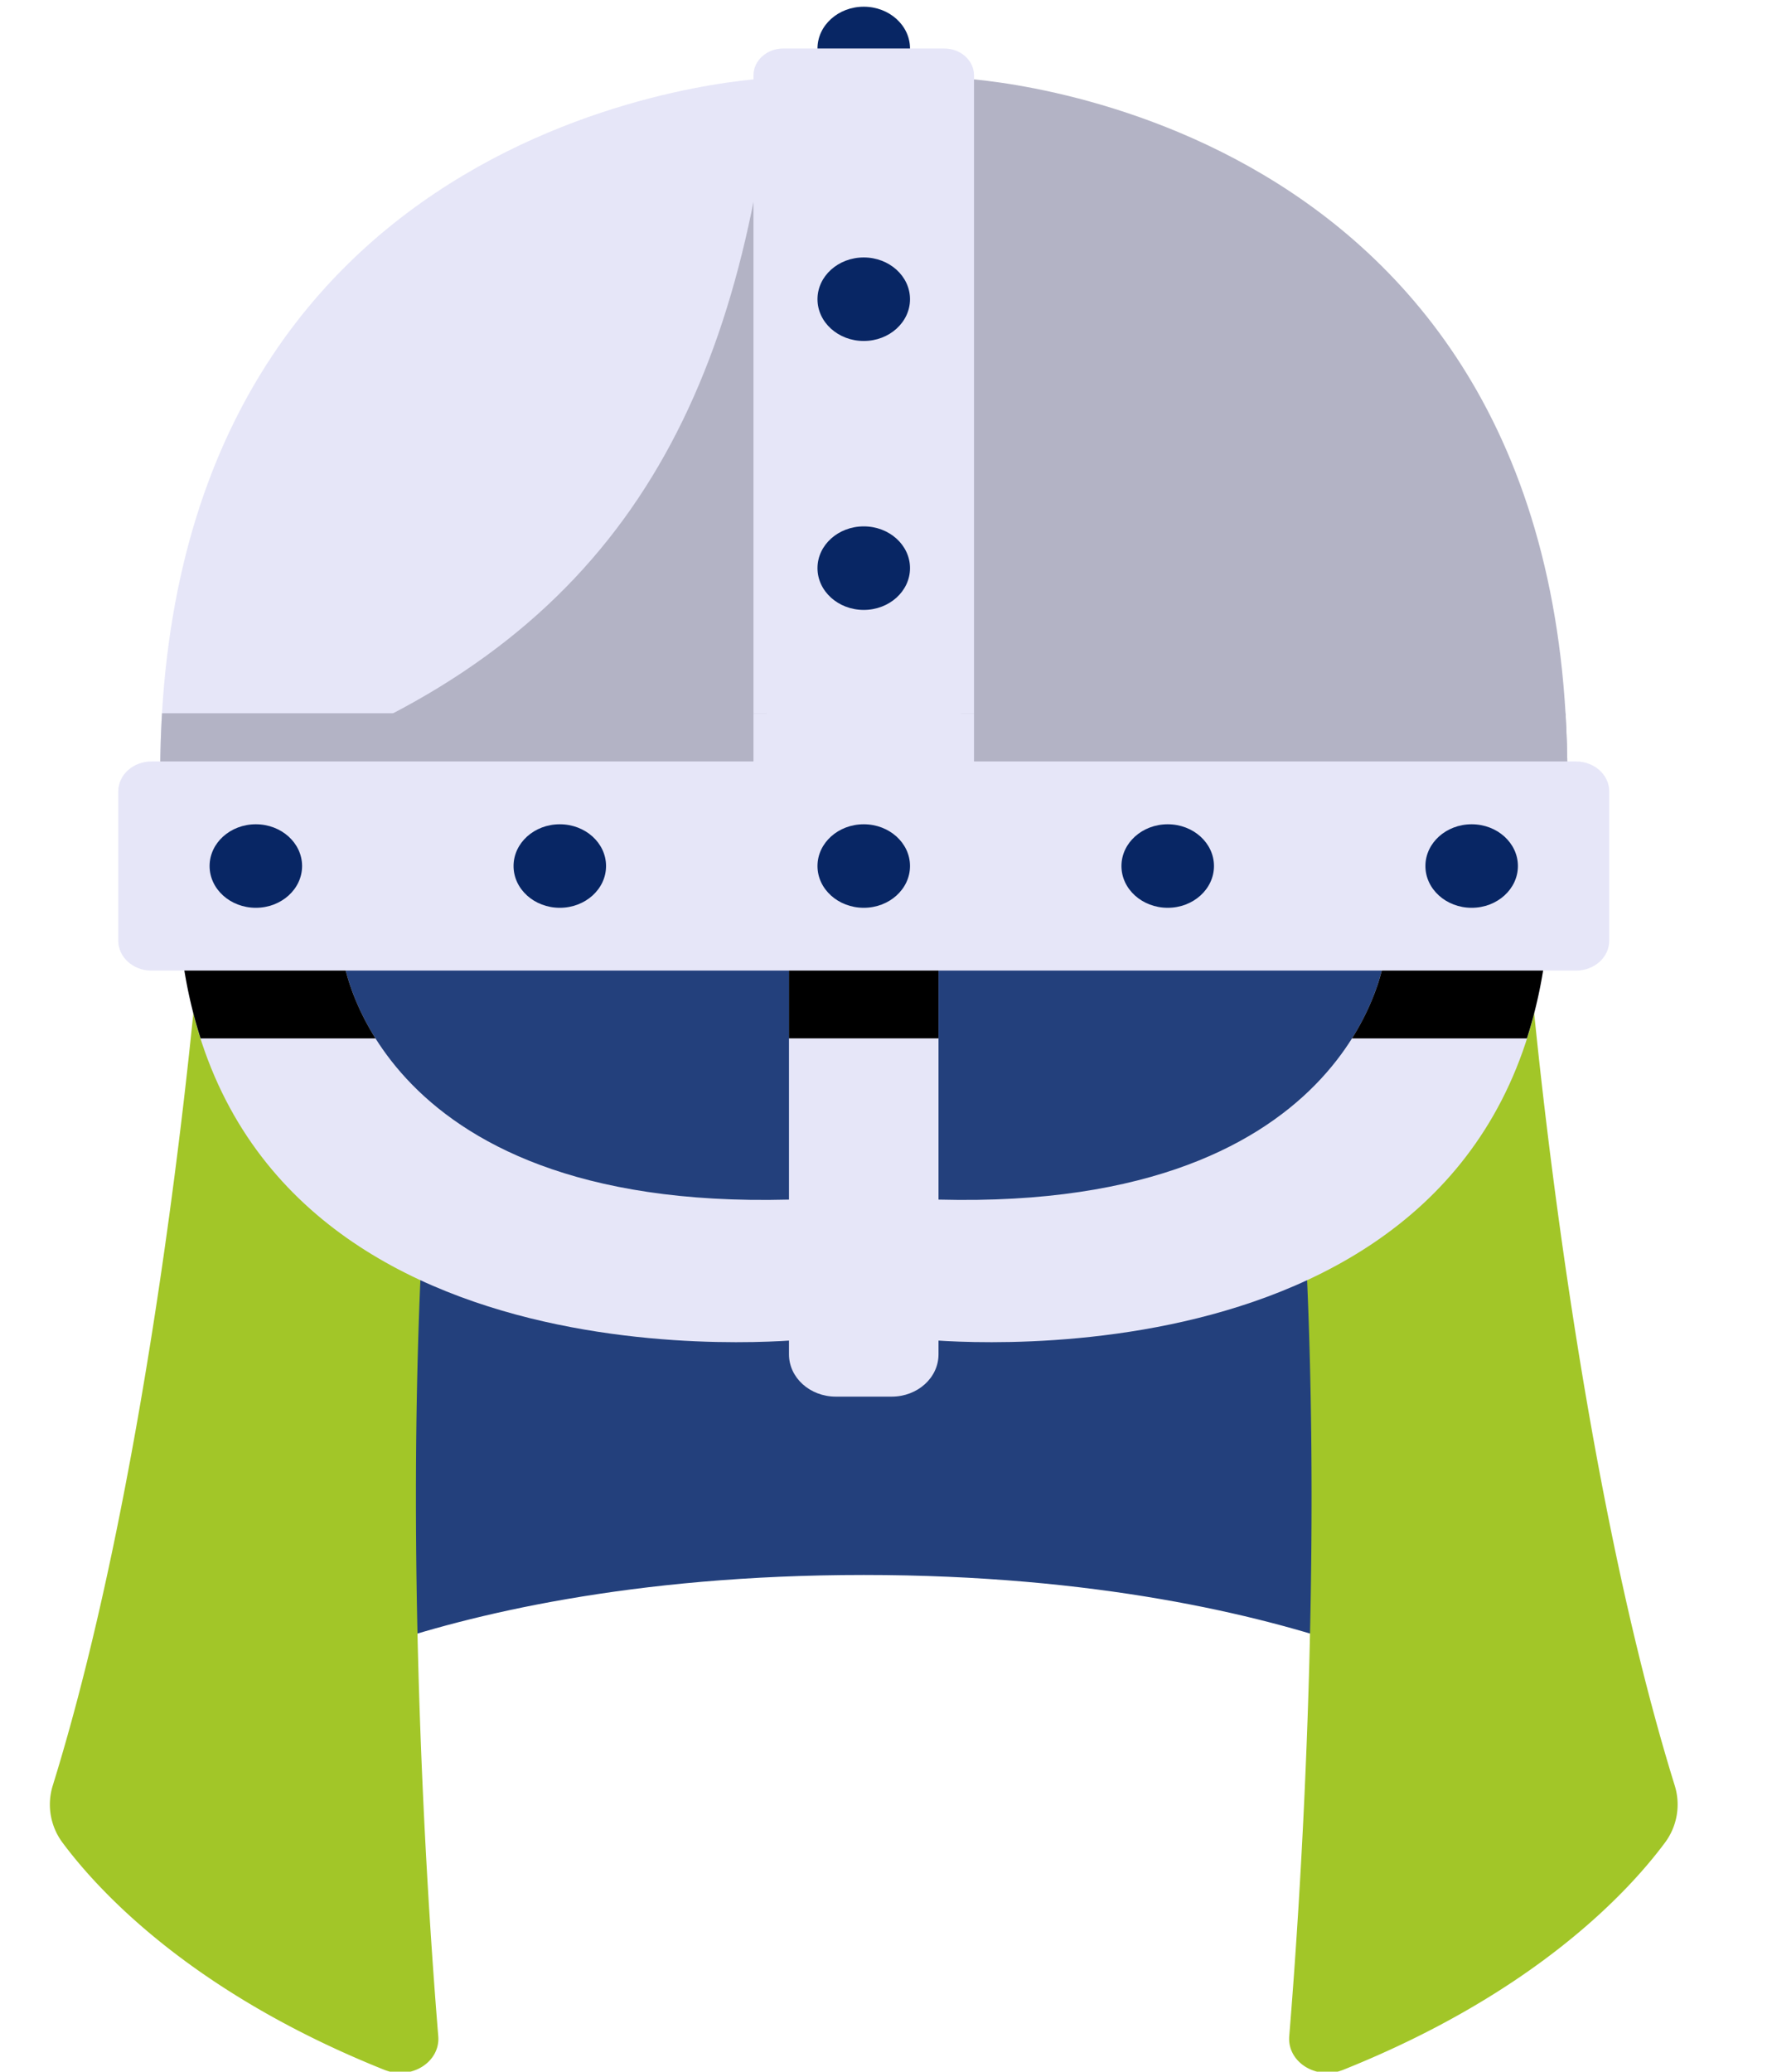
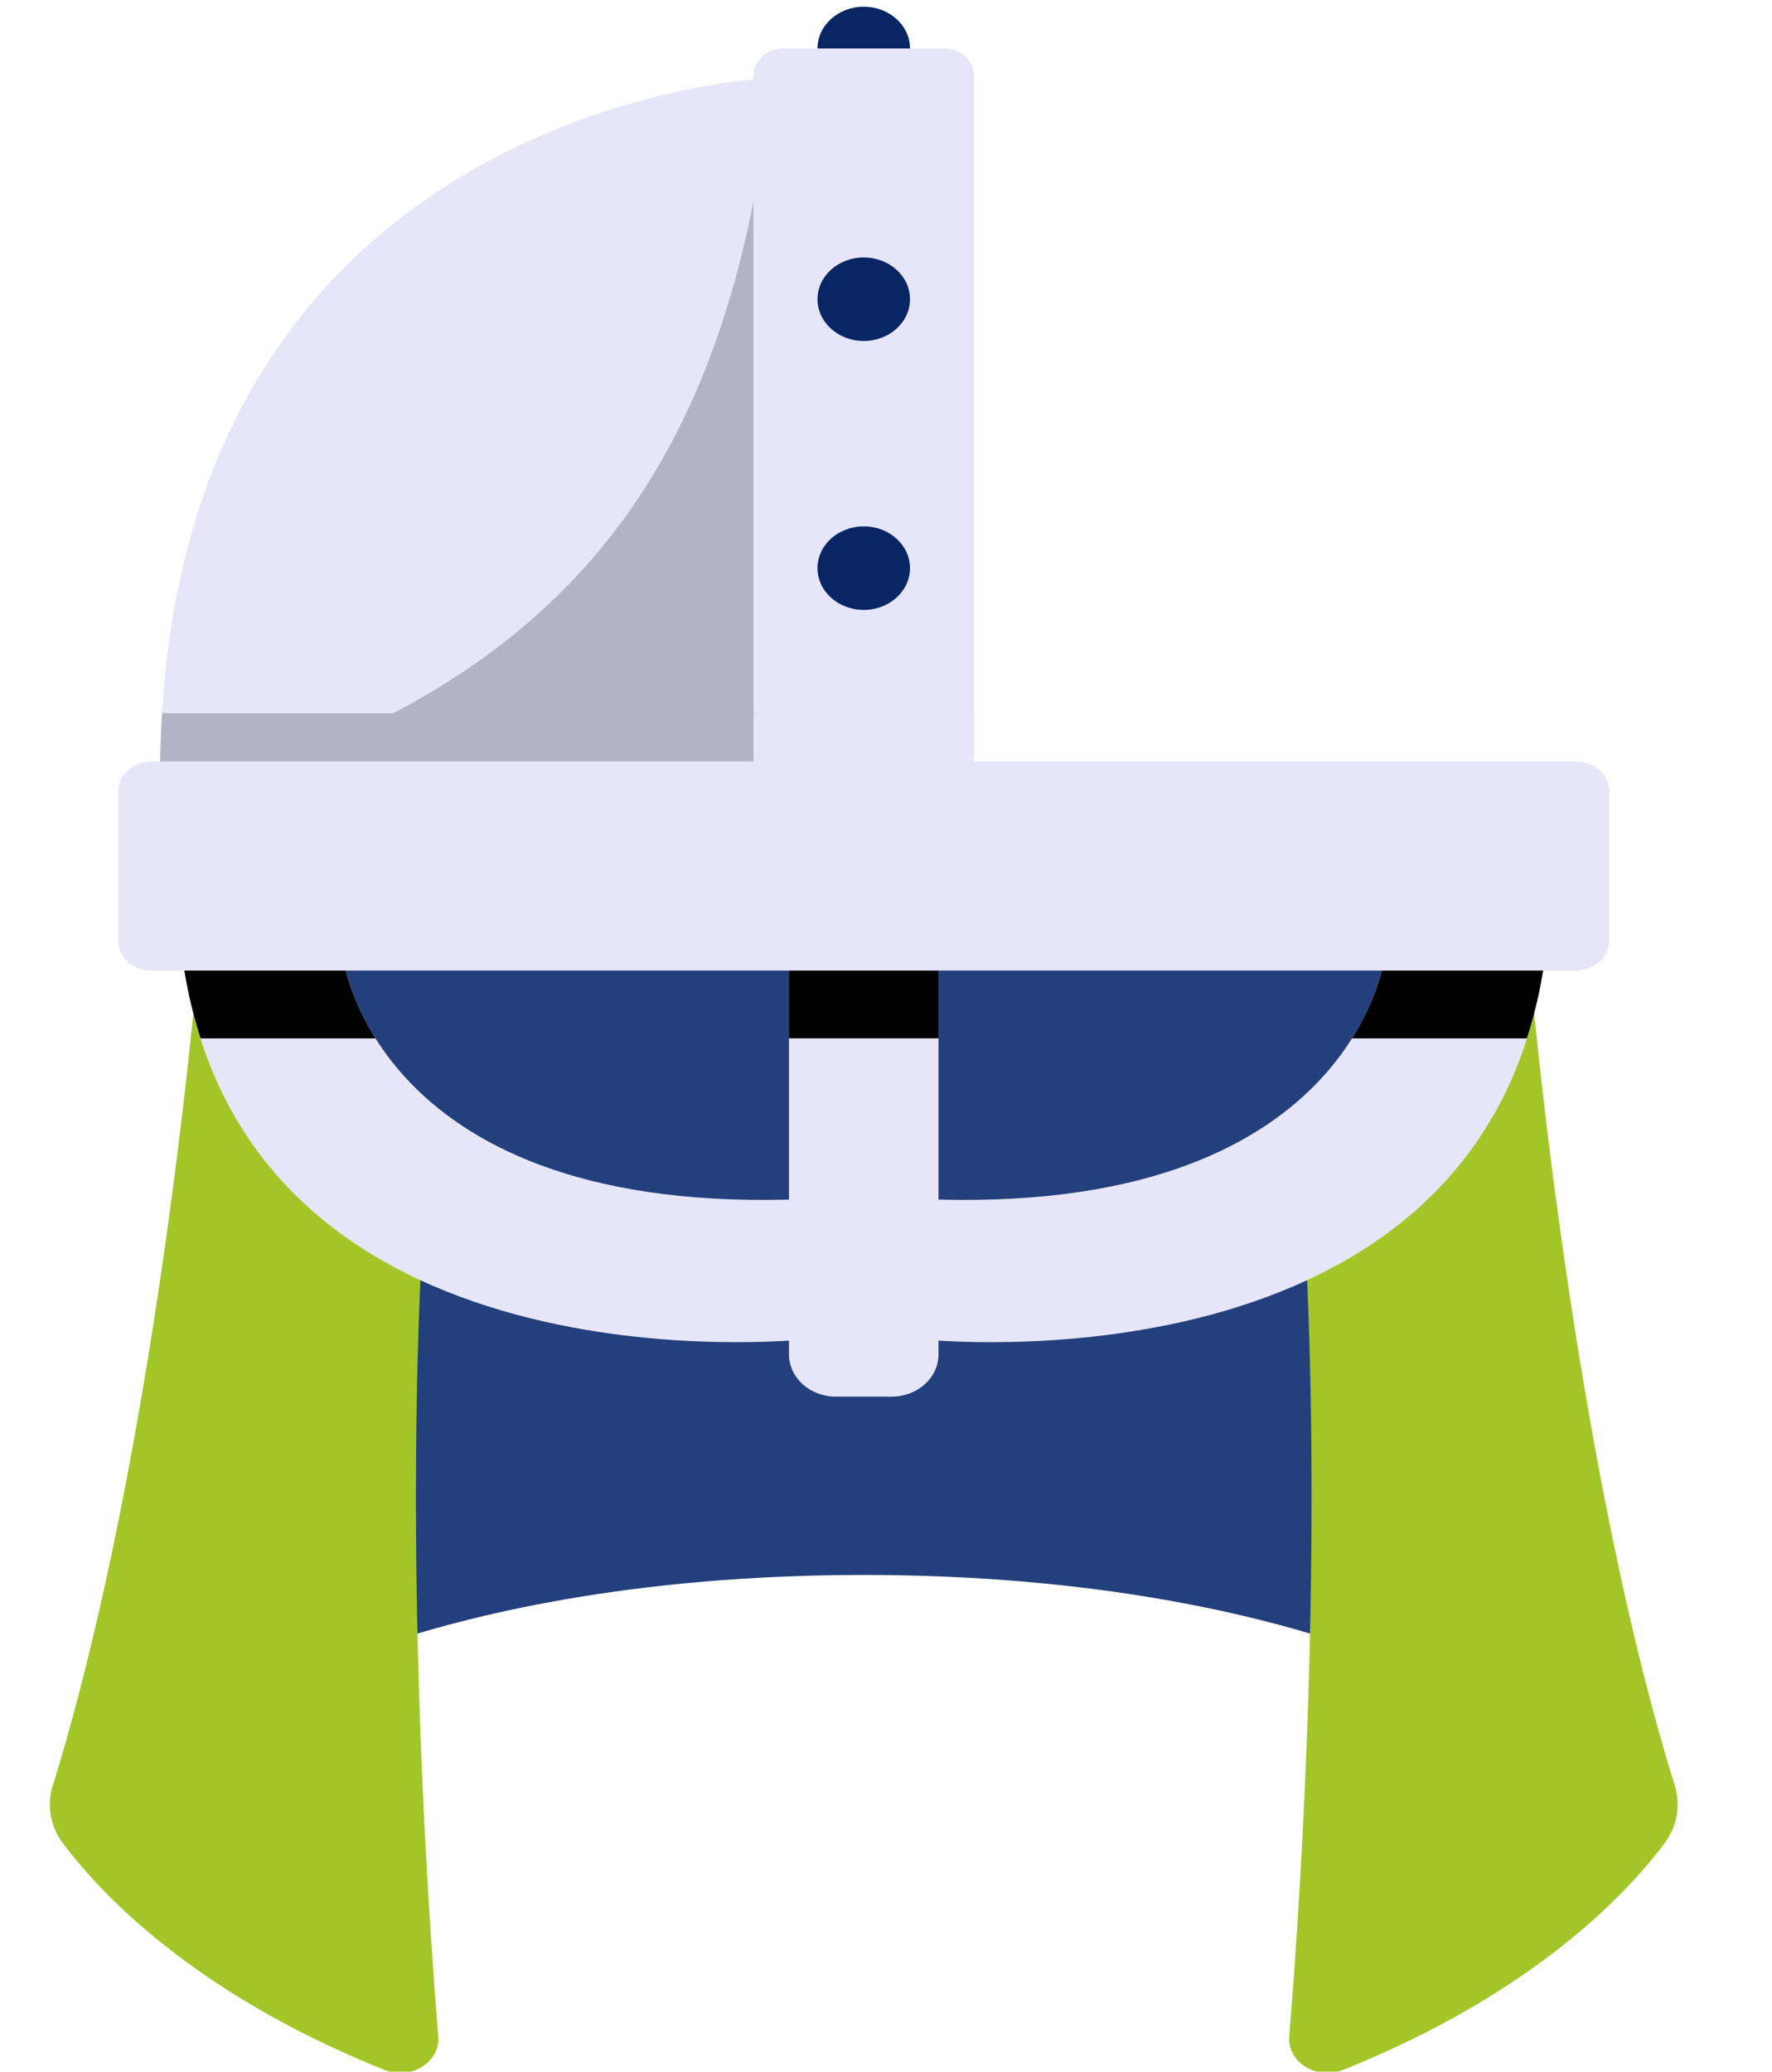
<svg xmlns="http://www.w3.org/2000/svg" width="71" height="83" fill="none">
  <g clip-path="url(#clip0)">
    <path d="M34.609 3.616c1.023 0 1.853-.75 1.853-1.673 0-.925-.83-1.674-1.853-1.674-1.024 0-1.854.75-1.854 1.674 0 .924.83 1.673 1.854 1.673z" fill="#082664" />
    <path d="M30.72 3.14S6.418 4.177 6.418 31.066H30.72V3.14z" fill="#E6E6F8" />
-     <path d="M38.497 3.14S62.8 4.177 62.8 31.066H38.497V3.14z" fill="#B3B3C5" />
    <path d="M34.609 37.274H11.506v26.508c0 1.66 1.842 2.786 3.56 2.196 3.68-1.264 10.206-2.878 19.543-2.878 9.336 0 15.862 1.614 19.542 2.878 1.718.59 3.56-.536 3.56-2.196V37.274H34.61z" fill="#23407C" />
    <path d="M9.782 31.066H30.72V4.93c-1.81 13.068-7.326 21.653-20.938 26.137z" fill="#B3B3C5" />
    <path d="M37.834 1.943H31.383c-.659 0-1.193.482-1.193 1.077v27.488h8.837V3.02c0-.595-.534-1.077-1.193-1.077z" fill="#E6E6F8" />
    <path d="M7.844 39.582c-.333 3.556-2.019 19.982-5.725 31.94a2.553 2.553 0 00.388 2.304c1.453 1.955 5.196 6.018 12.895 9.102 1.06.425 2.244-.306 2.158-1.35-.421-5.14-1.323-18.43-.656-31.562 0 0-6.672-3.398-8.807-10.446-.039-.128-.24-.12-.253.012zM61.373 39.582c.334 3.556 2.019 19.982 5.725 31.94a2.553 2.553 0 01-.388 2.304c-1.453 1.955-5.196 6.018-12.895 9.102-1.06.425-2.244-.306-2.158-1.35.422-5.14 1.324-18.43.656-31.562 0 0 6.672-3.398 8.808-10.446.038-.128.24-.12.252.012z" fill="#A2C628" />
    <path d="M13.732 38.298s1.205 10.521 18.668 9.735l-.117 5.624s-22.636 2.48-24.98-15.36h6.429z" fill="#E6E6F8" />
    <path d="M34.609 13.661c1.023 0 1.853-.749 1.853-1.673s-.83-1.673-1.853-1.673c-1.024 0-1.854.749-1.854 1.673s.83 1.673 1.854 1.673zM34.609 24.436c1.023 0 1.853-.75 1.853-1.674 0-.924-.83-1.673-1.853-1.673-1.024 0-1.854.749-1.854 1.673s.83 1.674 1.854 1.674z" fill="#082664" />
    <path d="M55.485 38.298s-1.205 10.521-18.667 9.735l.116 5.624s22.637 2.48 24.98-15.36h-6.429z" fill="#E6E6F8" />
    <path d="M34.609 38.298h-2.996v15.964c0 .935.84 1.693 1.875 1.693h2.241c1.036 0 1.875-.758 1.875-1.693V38.298h-2.995z" fill="#E6E6F8" />
-     <path d="M38.497 31.066H62.8c0-.856-.026-1.685-.074-2.49H38.497v2.49z" fill="#B3B3C5" />
    <path d="M54.172 41.602h7.008c.325-1.018.578-2.112.735-3.304h-6.43s-.17 1.488-1.313 3.304zM13.732 38.298h-6.43a18.9 18.9 0 00.735 3.304h7.008c-1.142-1.816-1.313-3.304-1.313-3.304zM31.613 38.298V41.6h5.99v-3.303h-5.99z" fill="#000" />
    <path d="M6.492 28.576a41.855 41.855 0 00-.074 2.49H30.72v-2.49H6.492z" fill="#B3B3C5" />
    <path d="M30.19 28.576v1.932h8.837v-1.932H30.19zM63.152 30.508H6.065c-.732 0-1.326.536-1.326 1.197v5.984c0 .661.594 1.197 1.326 1.197h57.087c.732 0 1.326-.536 1.326-1.197v-5.984c0-.661-.594-1.197-1.326-1.197z" fill="#E6E6F8" />
-     <path d="M10.251 36.37c1.023 0 1.853-.75 1.853-1.673 0-.924-.83-1.673-1.853-1.673-1.023 0-1.853.749-1.853 1.673s.83 1.673 1.853 1.673zM22.43 36.37c1.023 0 1.853-.749 1.853-1.673s-.83-1.673-1.853-1.673c-1.024 0-1.853.749-1.853 1.673s.83 1.673 1.853 1.673zM34.609 36.37c1.023 0 1.853-.749 1.853-1.673s-.83-1.673-1.853-1.673c-1.024 0-1.854.749-1.854 1.673s.83 1.673 1.854 1.673zM58.966 36.37c1.024 0 1.853-.75 1.853-1.673 0-.924-.83-1.673-1.853-1.673-1.023 0-1.853.749-1.853 1.673s.83 1.673 1.853 1.673zM46.788 36.37c1.023 0 1.853-.749 1.853-1.673s-.83-1.673-1.853-1.673c-1.024 0-1.854.749-1.854 1.673s.83 1.673 1.854 1.673z" fill="#082664" />
  </g>
  <defs>
    <clipPath id="clip0">
      <path fill="#fff" d="M0 0h71v83H0z" />
    </clipPath>
  </defs>
</svg>